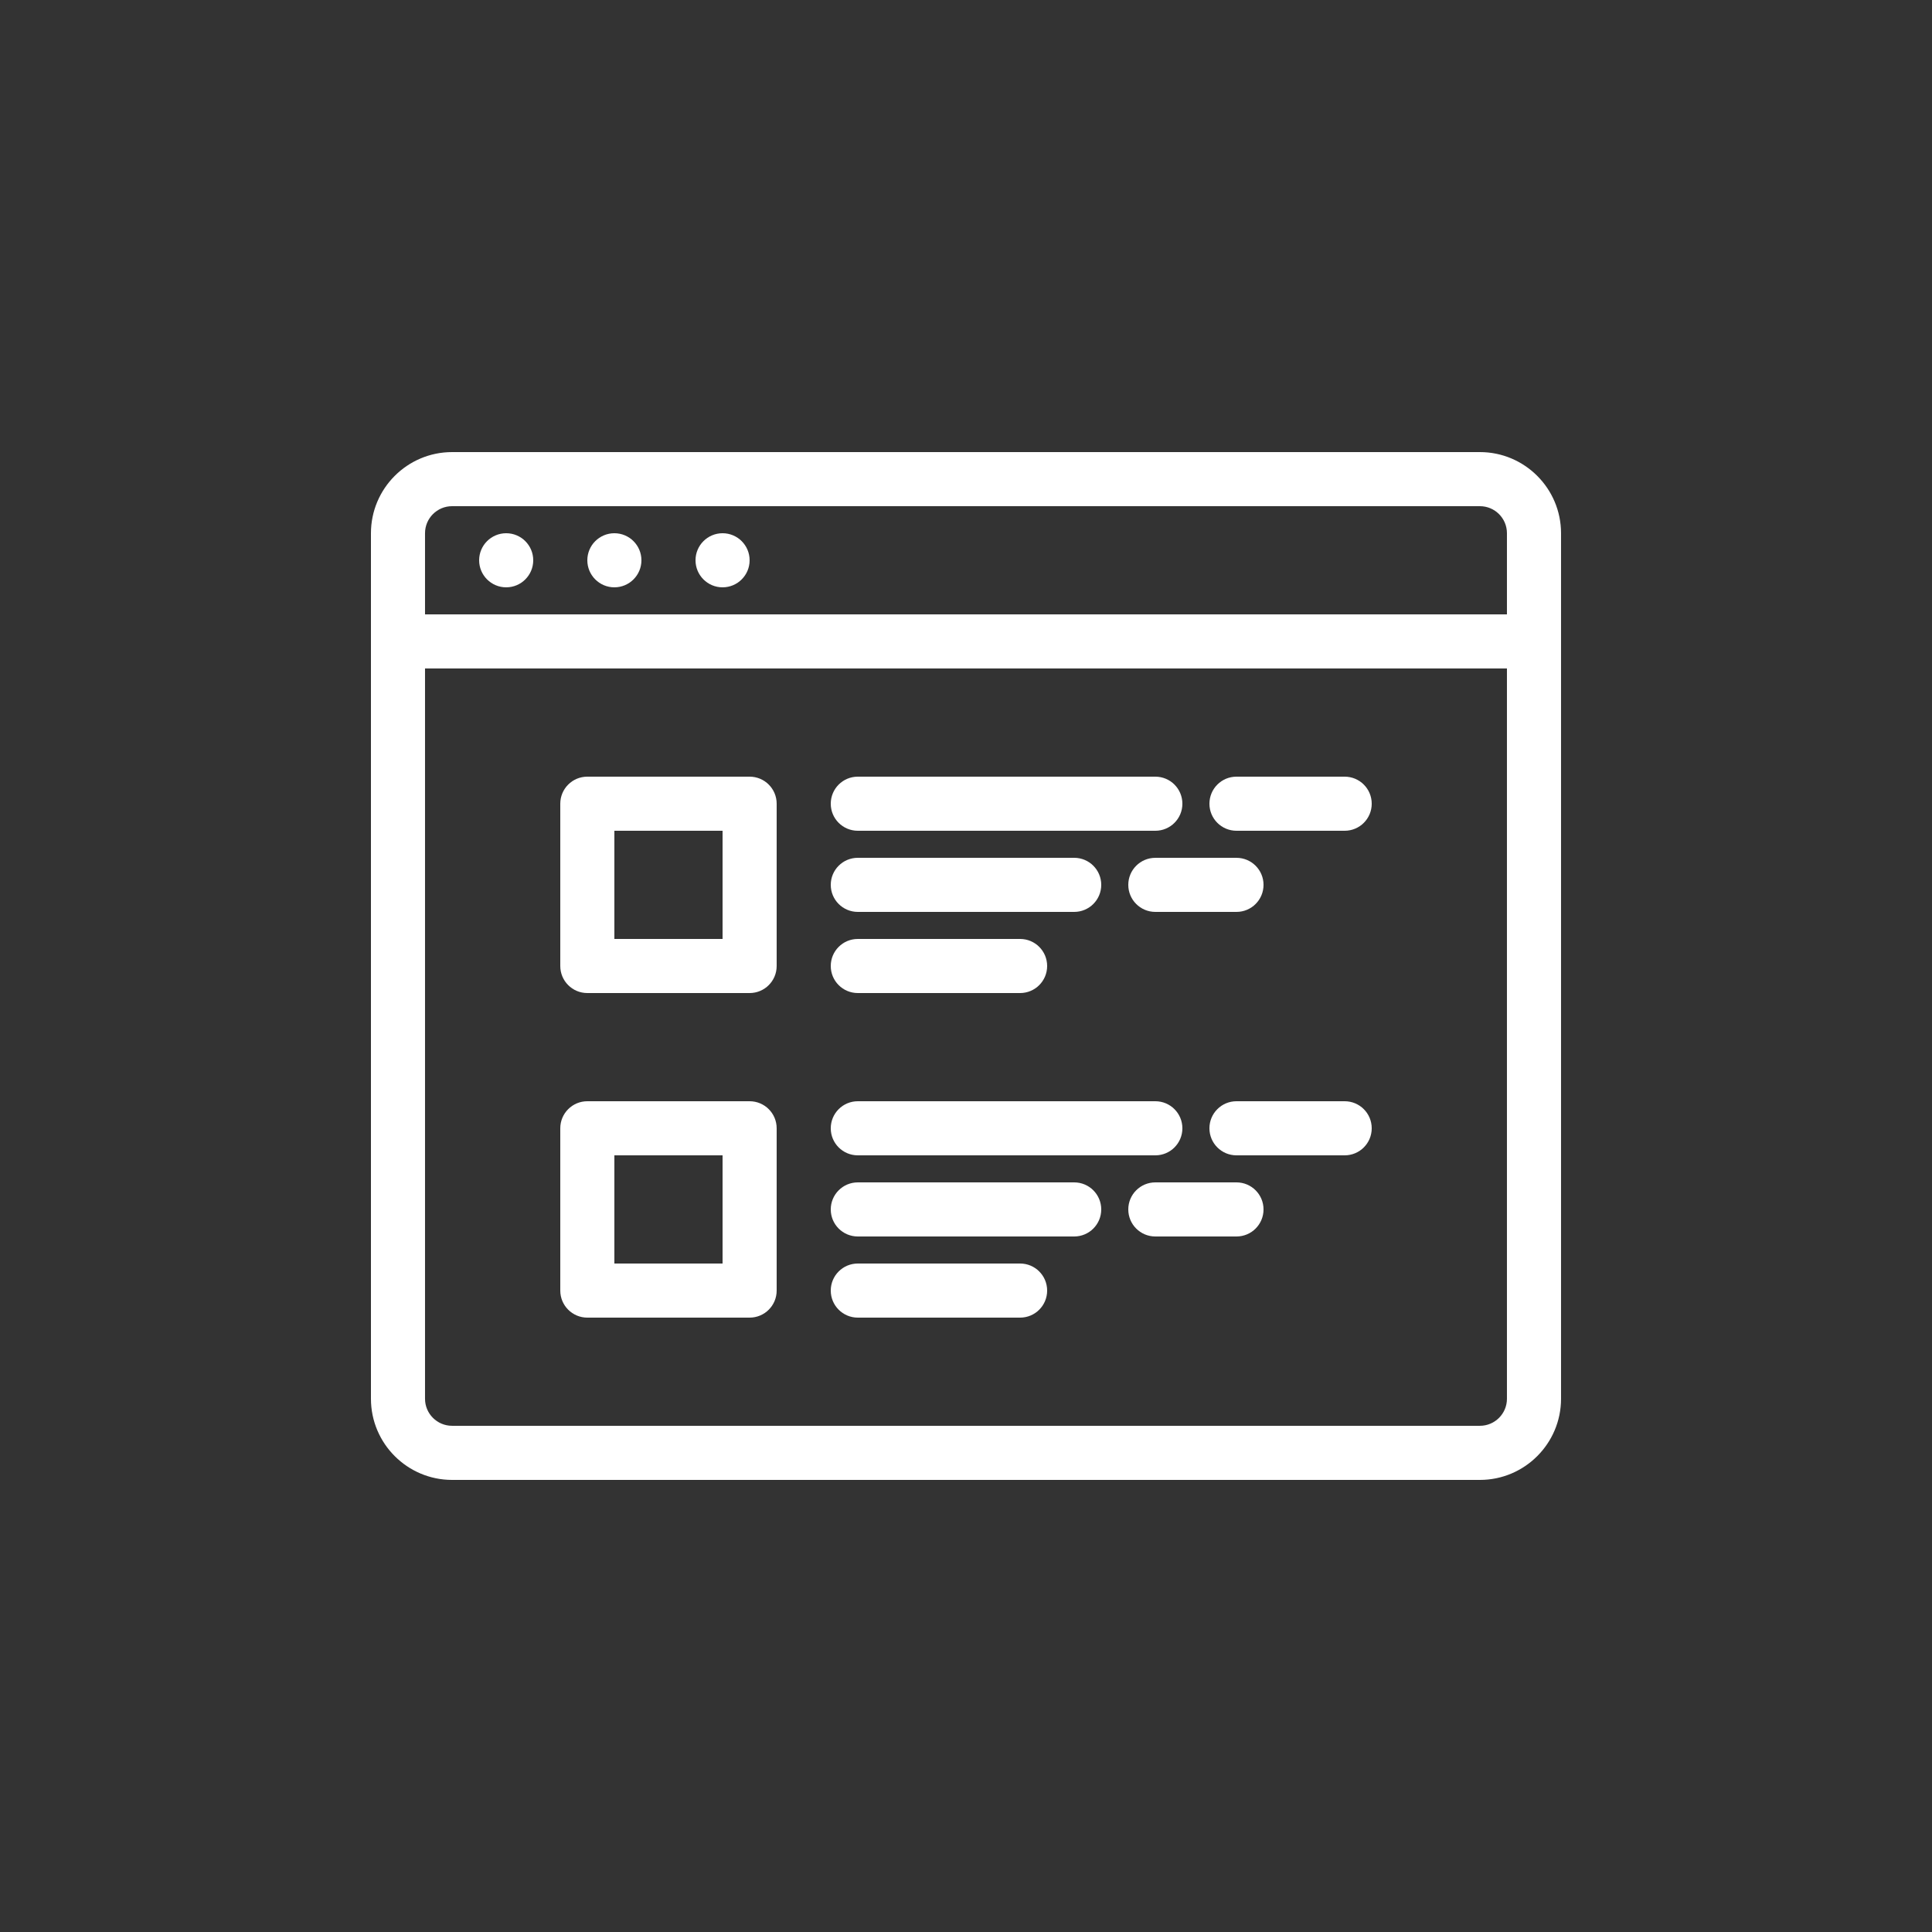
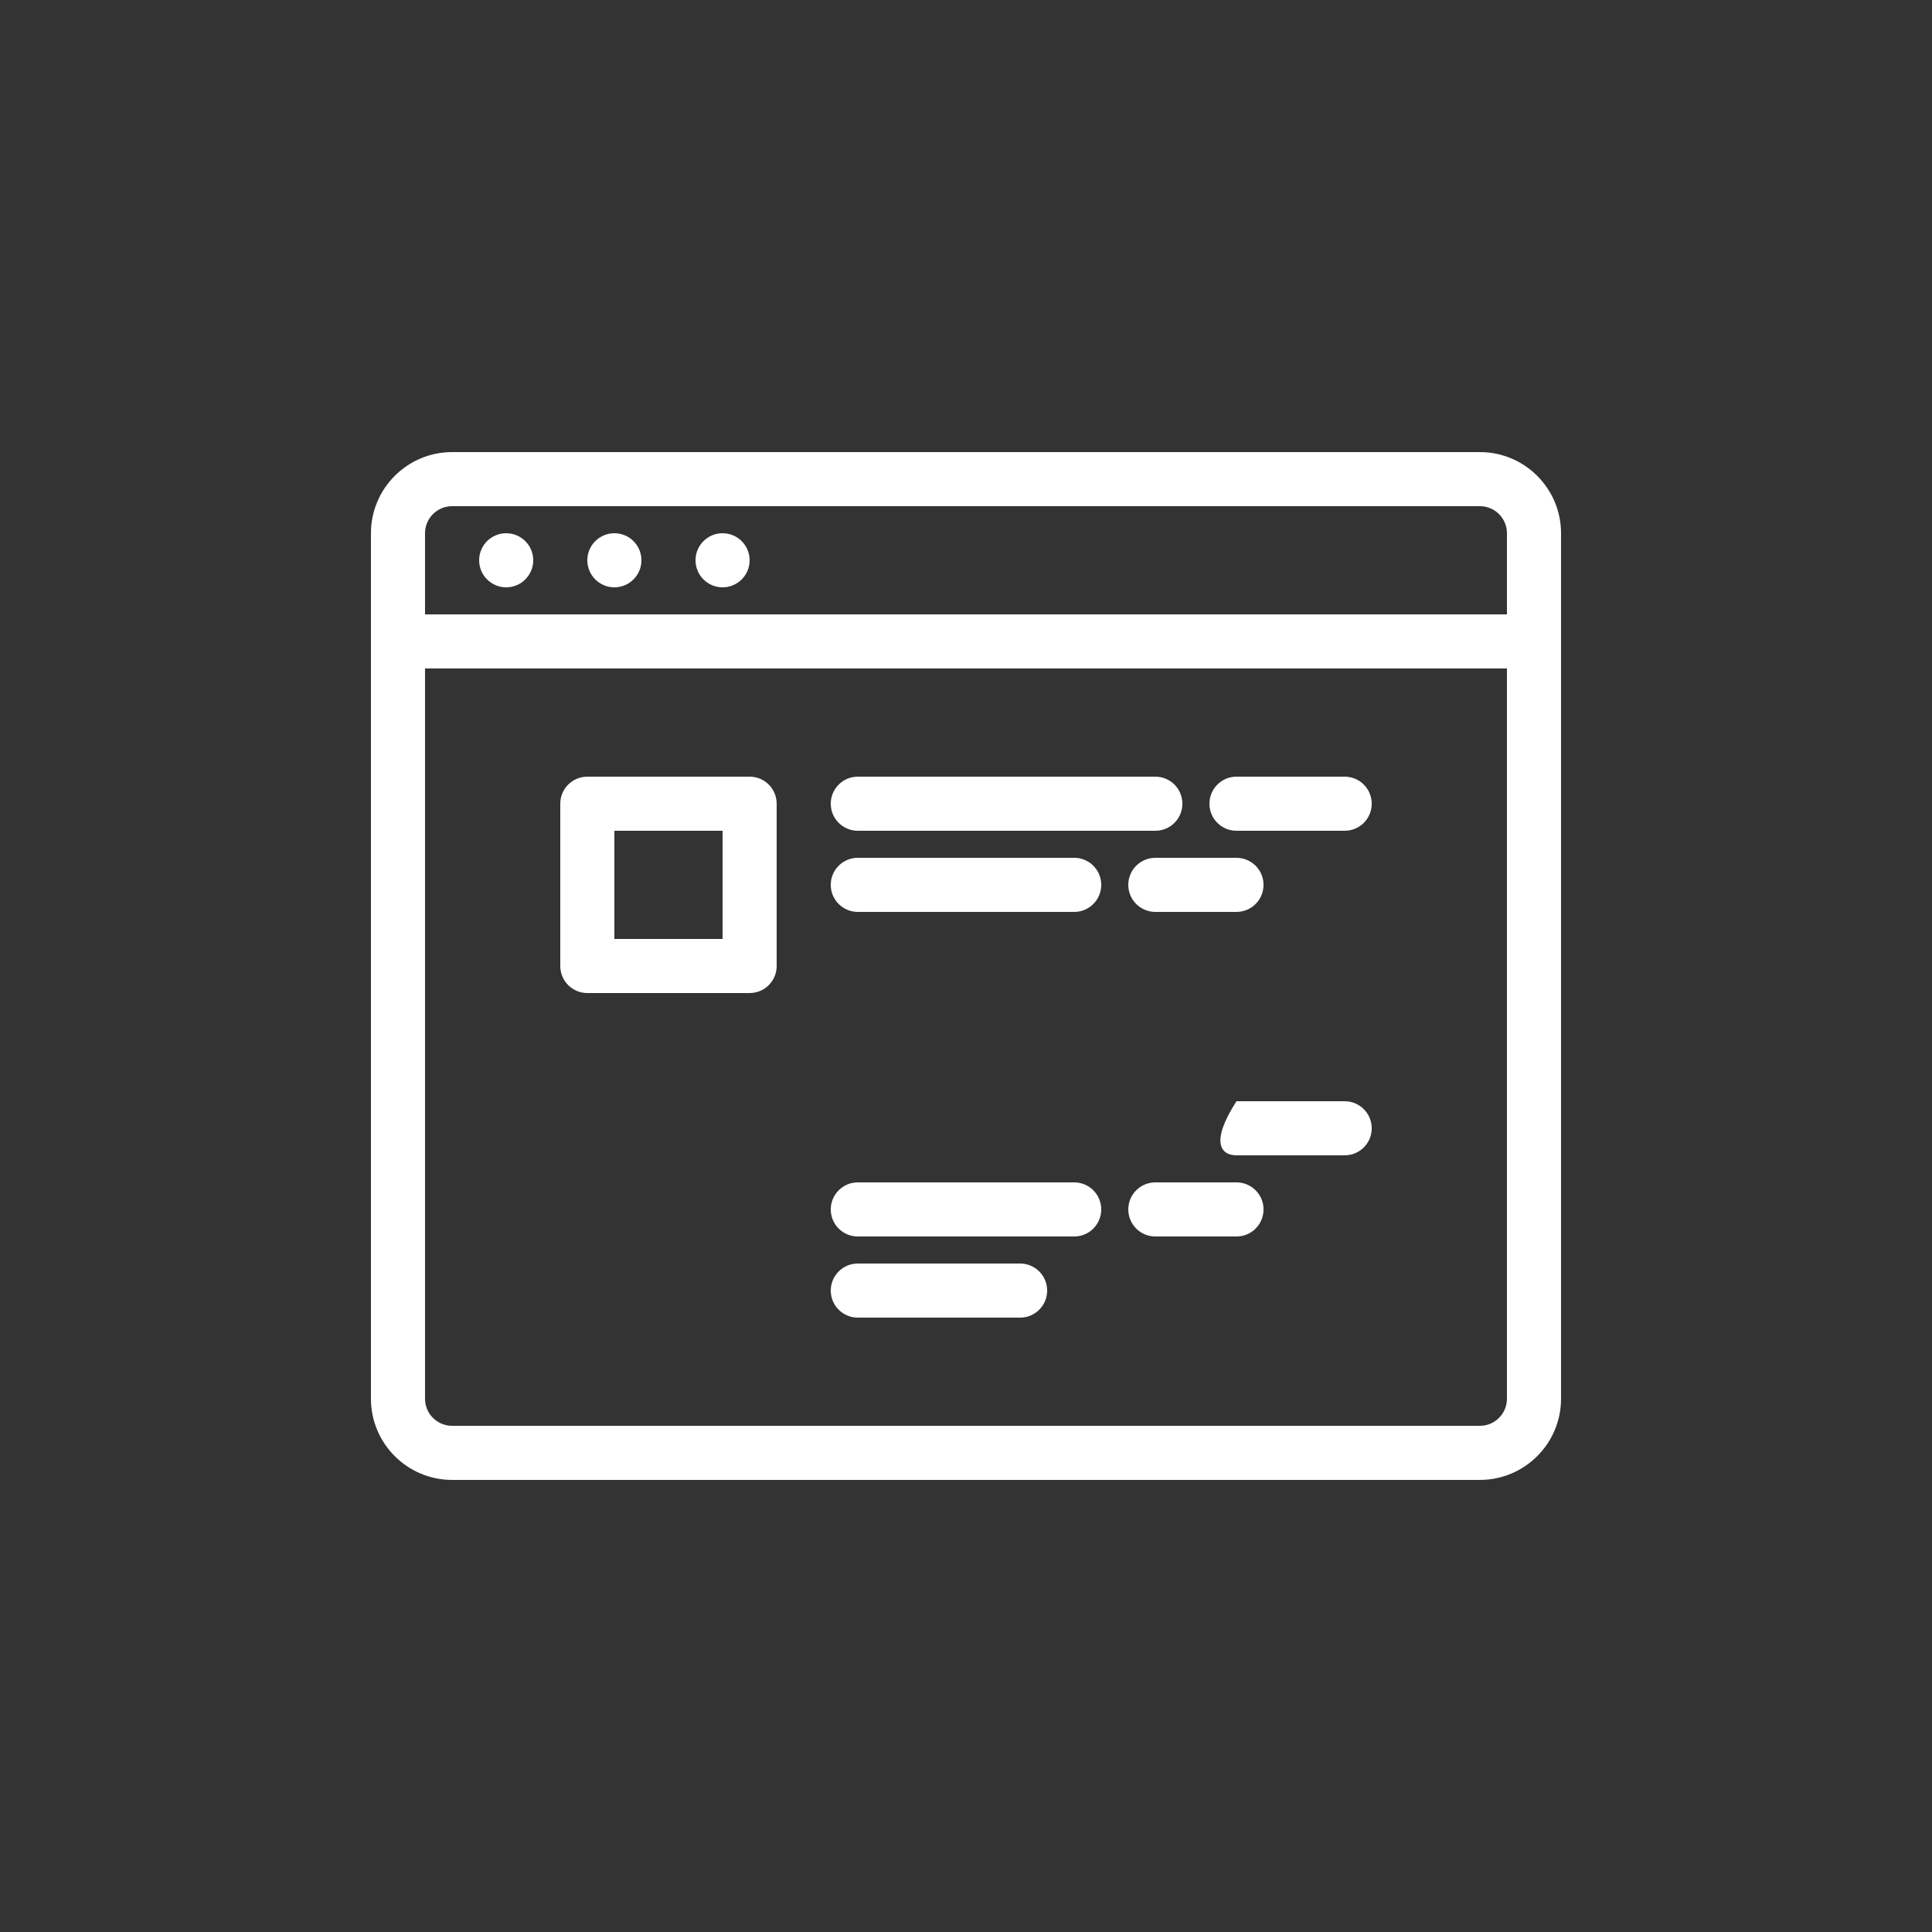
<svg xmlns="http://www.w3.org/2000/svg" xmlns:ns1="http://www.serif.com/" width="100%" height="100%" viewBox="0 0 100 100" version="1.1" xml:space="preserve" style="fill-rule:evenodd;clip-rule:evenodd;stroke-linejoin:round;stroke-miterlimit:2;">
  <rect x="0" y="0" width="100" height="100" fill="#333333" stroke="none" />
  <g id="Layer-1" ns1:id="Layer 1" transform="matrix(1,0,0,1,19.2,23.4)">
    <g transform="matrix(1,0,0,1,57.4,53.2)">
      <path d="M0,-53.2L-53.2,-53.2C-55.517,-53.2 -57.4,-51.316 -57.4,-49L-57.4,-4.2C-57.4,-1.885 -55.517,0 -53.2,0L0,0C2.315,0 4.199,-1.885 4.199,-4.2L4.199,-49C4.199,-51.316 2.315,-53.2 0,-53.2M1.399,-4.2C1.399,-3.428 0.772,-2.801 0,-2.801L-53.2,-2.801C-53.974,-2.801 -54.601,-3.428 -54.601,-4.2L-54.601,-42L1.399,-42L1.399,-4.2ZM1.399,-44.801L-54.601,-44.801L-54.601,-49C-54.601,-49.773 -53.974,-50.4 -53.2,-50.4L0,-50.4C0.772,-50.4 1.399,-49.773 1.399,-49L1.399,-44.801Z" style="fill:white;fill-rule:nonzero;" />
    </g>
    <g transform="matrix(-1,0,0,1,7,7)">
      <path d="M0,-2.8C0.773,-2.8 1.4,-2.173 1.4,-1.4C1.4,-0.627 0.773,0 0,0C-0.773,0 -1.4,-0.627 -1.4,-1.4C-1.4,-2.173 -0.773,-2.8 0,-2.8" style="fill:white;fill-rule:nonzero;" />
    </g>
    <g transform="matrix(-1,0,0,1,12.6,7)">
      <path d="M0,-2.8C0.773,-2.8 1.4,-2.173 1.4,-1.4C1.4,-0.627 0.773,0 0,0C-0.773,0 -1.4,-0.627 -1.4,-1.4C-1.4,-2.173 -0.773,-2.8 0,-2.8" style="fill:white;fill-rule:nonzero;" />
    </g>
    <g transform="matrix(-1,0,0,1,18.2,7)">
      <path d="M0,-2.8C0.773,-2.8 1.4,-2.173 1.4,-1.4C1.4,-0.627 0.773,0 0,0C-0.773,0 -1.4,-0.627 -1.4,-1.4C-1.4,-2.173 -0.773,-2.8 0,-2.8" style="fill:white;fill-rule:nonzero;" />
    </g>
    <g transform="matrix(1,0,0,1,11.2,16.8)">
      <path d="M0,11.2L8.4,11.2C9.174,11.2 9.8,10.574 9.8,9.8L9.8,1.4C9.8,0.626 9.174,0 8.4,0L0,0C-0.774,0 -1.4,0.626 -1.4,1.4L-1.4,9.8C-1.4,10.574 -0.774,11.2 0,11.2M1.4,2.8L7,2.8L7,8.401L1.4,8.401L1.4,2.8Z" style="fill:white;fill-rule:nonzero;" />
    </g>
    <g transform="matrix(1,0,0,1,25.2,16.8)">
      <path d="M0,2.8L15.4,2.8C16.174,2.8 16.8,2.174 16.8,1.401C16.8,0.626 16.174,0 15.4,0L0,0C-0.774,0 -1.4,0.626 -1.4,1.401C-1.4,2.174 -0.774,2.8 0,2.8" style="fill:white;fill-rule:nonzero;" />
    </g>
    <g transform="matrix(1,0,0,1,25.2,21)">
      <path d="M0,2.8L11.2,2.8C11.974,2.8 12.6,2.174 12.6,1.4C12.6,0.626 11.974,0 11.2,0L0,0C-0.774,0 -1.4,0.626 -1.4,1.4C-1.4,2.174 -0.774,2.8 0,2.8" style="fill:white;fill-rule:nonzero;" />
    </g>
    <g transform="matrix(1,0,0,1,44.8,16.8)">
      <path d="M0,2.8L5.6,2.8C6.374,2.8 7,2.174 7,1.401C7,0.626 6.374,0 5.6,0L0,0C-0.774,0 -1.4,0.626 -1.4,1.401C-1.4,2.174 -0.774,2.8 0,2.8" style="fill:white;fill-rule:nonzero;" />
    </g>
    <g transform="matrix(1,0,0,1,25.2,25.2)">
-       <path d="M0,2.8L8.4,2.8C9.174,2.8 9.8,2.174 9.8,1.4C9.8,0.626 9.174,0 8.4,0L0,0C-0.774,0 -1.4,0.626 -1.4,1.4C-1.4,2.174 -0.774,2.8 0,2.8" style="fill:white;fill-rule:nonzero;" />
-     </g>
+       </g>
    <g transform="matrix(1,0,0,1,11.2,33.6)">
-       <path d="M0,11.2L8.4,11.2C9.174,11.2 9.8,10.574 9.8,9.8L9.8,1.4C9.8,0.626 9.174,0 8.4,0L0,0C-0.774,0 -1.4,0.626 -1.4,1.4L-1.4,9.8C-1.4,10.574 -0.774,11.2 0,11.2M1.4,2.8L7,2.8L7,8.401L1.4,8.401L1.4,2.8Z" style="fill:white;fill-rule:nonzero;" />
-     </g>
+       </g>
    <g transform="matrix(1,0,0,1,46.2,22.401)">
      <path d="M0,-0.001C0,-0.774 -0.626,-1.4 -1.4,-1.4L-5.6,-1.4C-6.374,-1.4 -7,-0.774 -7,-0.001C-7,0.773 -6.374,1.399 -5.6,1.399L-1.4,1.399C-0.626,1.399 0,0.773 0,-0.001" style="fill:white;fill-rule:nonzero;" />
    </g>
    <g transform="matrix(1,0,0,1,25.2,33.6)">
-       <path d="M0,2.8L15.4,2.8C16.174,2.8 16.8,2.174 16.8,1.401C16.8,0.626 16.174,0 15.4,0L0,0C-0.774,0 -1.4,0.626 -1.4,1.401C-1.4,2.174 -0.774,2.8 0,2.8" style="fill:white;fill-rule:nonzero;" />
-     </g>
+       </g>
    <g transform="matrix(1,0,0,1,25.2,37.8)">
      <path d="M0,2.8L11.2,2.8C11.974,2.8 12.6,2.174 12.6,1.401C12.6,0.626 11.974,0 11.2,0L0,0C-0.774,0 -1.4,0.626 -1.4,1.401C-1.4,2.174 -0.774,2.8 0,2.8" style="fill:white;fill-rule:nonzero;" />
    </g>
    <g transform="matrix(1,0,0,1,50.4,36.4)">
-       <path d="M0,-2.8L-5.6,-2.8C-6.374,-2.8 -7,-2.174 -7,-1.4C-7,-0.626 -6.374,0 -5.6,0L0,0C0.774,0 1.4,-0.626 1.4,-1.4C1.4,-2.174 0.774,-2.8 0,-2.8" style="fill:white;fill-rule:nonzero;" />
+       <path d="M0,-2.8L-5.6,-2.8C-7,-0.626 -6.374,0 -5.6,0L0,0C0.774,0 1.4,-0.626 1.4,-1.4C1.4,-2.174 0.774,-2.8 0,-2.8" style="fill:white;fill-rule:nonzero;" />
    </g>
    <g transform="matrix(1,0,0,1,44.8,40.6)">
      <path d="M0,-2.8L-4.2,-2.8C-4.974,-2.8 -5.6,-2.174 -5.6,-1.4C-5.6,-0.626 -4.974,0 -4.2,0L0,0C0.774,0 1.4,-0.626 1.4,-1.4C1.4,-2.174 0.774,-2.8 0,-2.8" style="fill:white;fill-rule:nonzero;" />
    </g>
    <g transform="matrix(1,0,0,1,25.2,42)">
      <path d="M0,2.8L8.4,2.8C9.174,2.8 9.8,2.174 9.8,1.4C9.8,0.626 9.174,0 8.4,0L0,0C-0.774,0 -1.4,0.626 -1.4,1.4C-1.4,2.174 -0.774,2.8 0,2.8" style="fill:white;fill-rule:nonzero;" />
    </g>
  </g>
</svg>